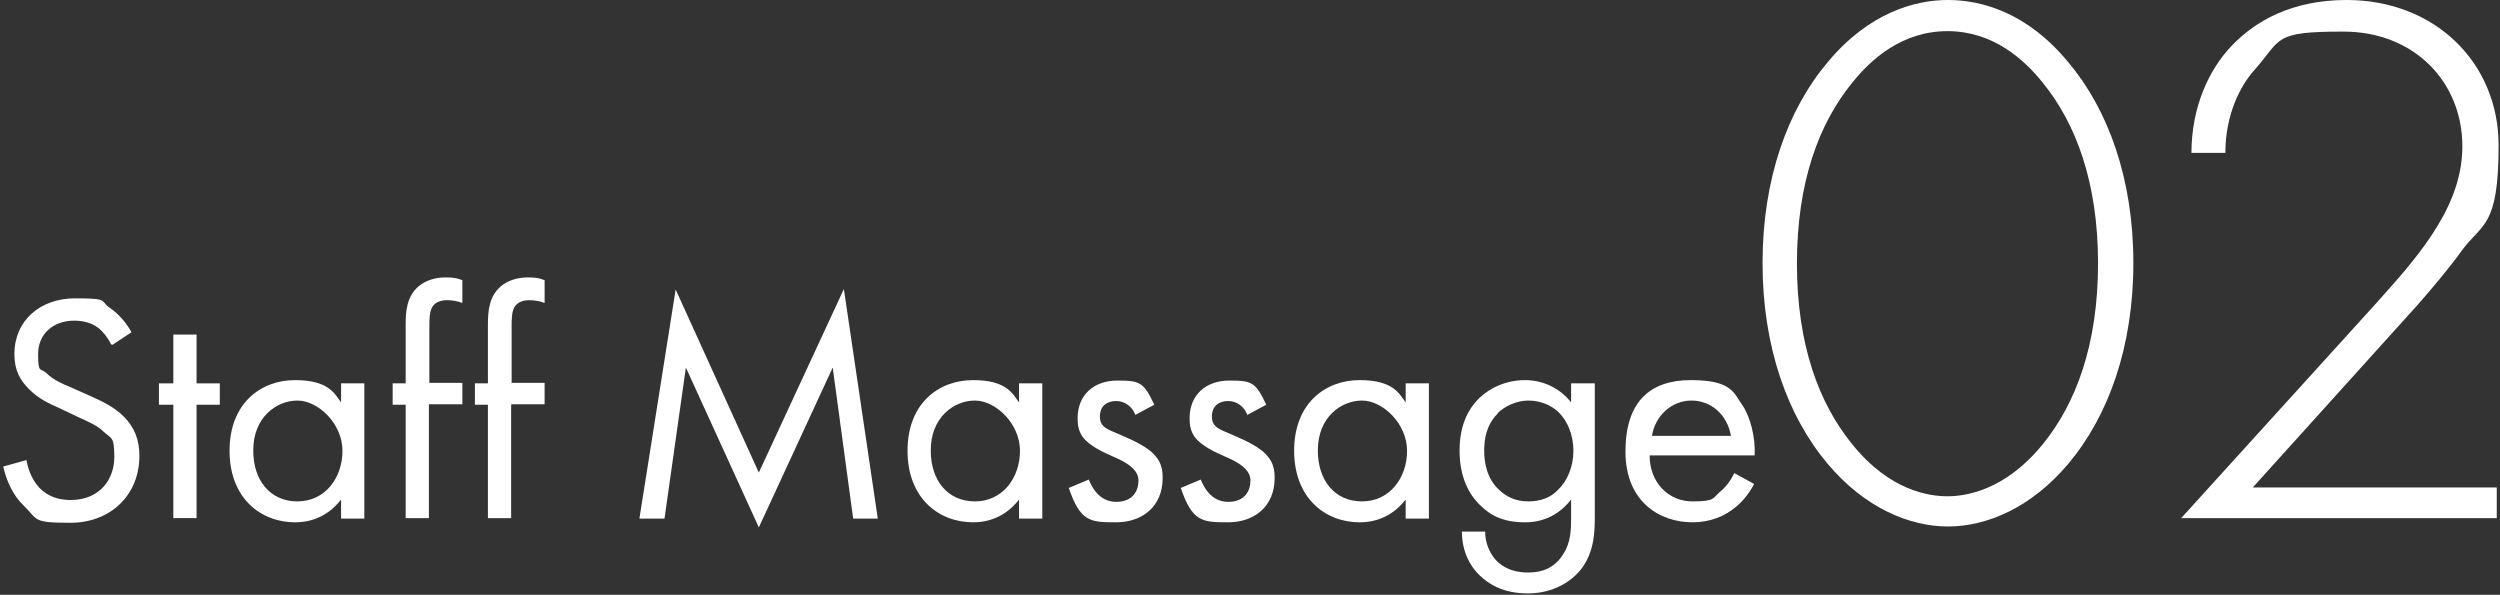
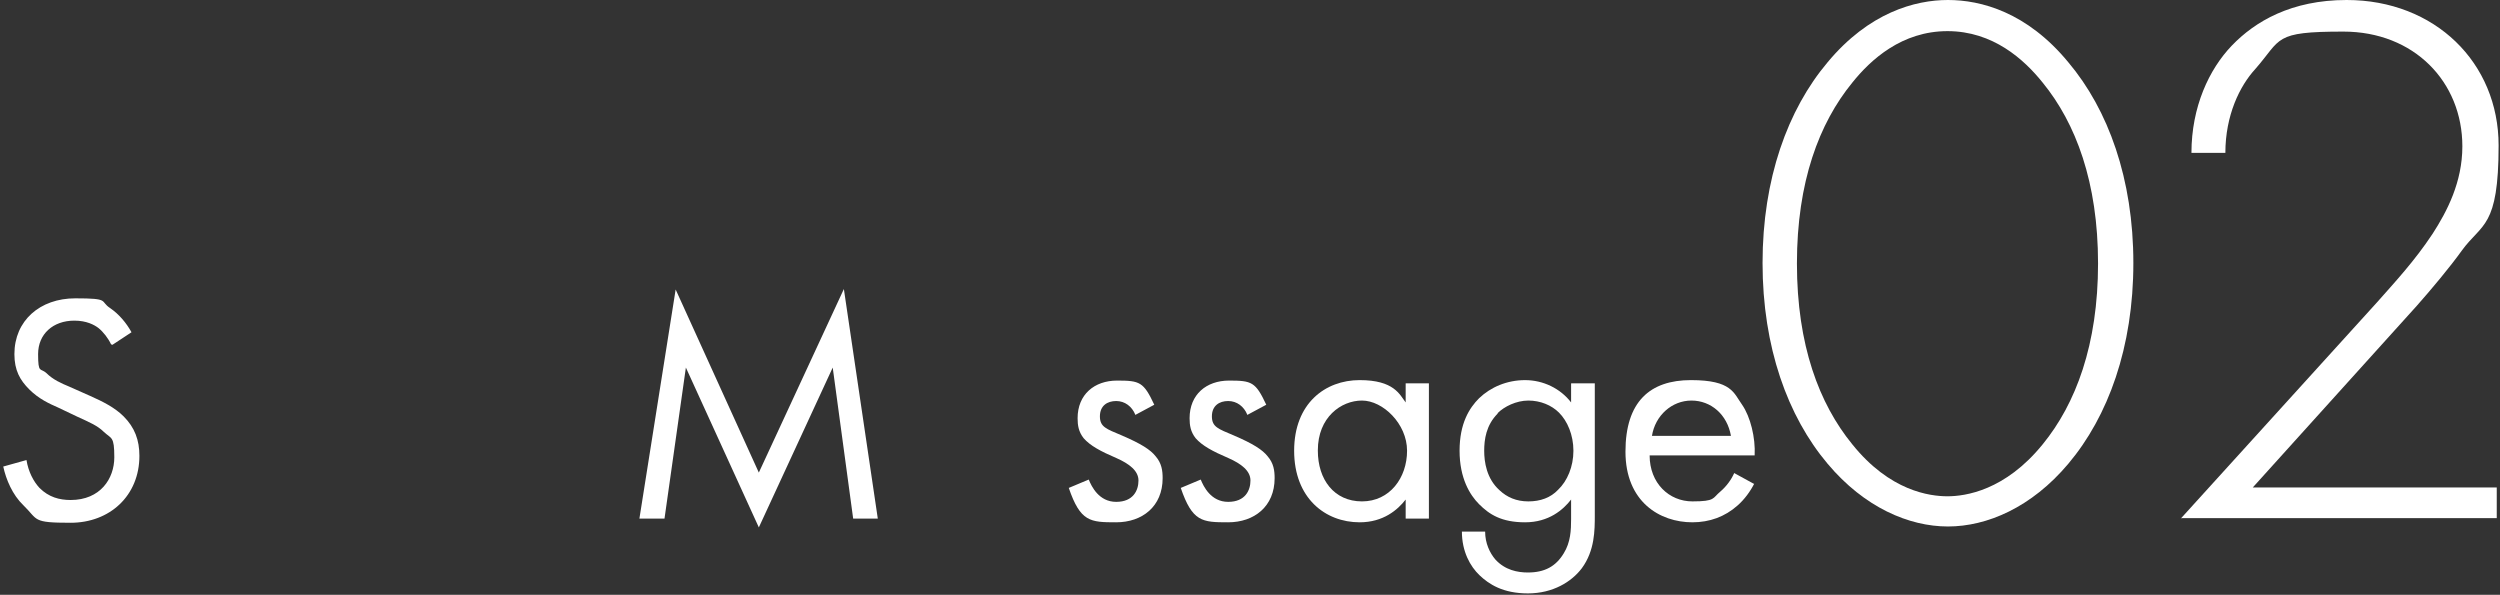
<svg xmlns="http://www.w3.org/2000/svg" id="_レイヤー_1" data-name="レイヤー_1" version="1.1" viewBox="0 0 538 128">
  <rect x="0" y="0" width="538" height="128" fill="#333333" stroke="none" />
  <defs>
    <style>
      .st0 {
        fill: #fff;
      }
    </style>
  </defs>
  <path class="st0" d="M23.9,74.1c-.6-1.3-1.7-2.7-2.7-3.5-.9-.7-2.6-1.6-5.2-1.6-4.6,0-7.8,2.9-7.8,7.2s.5,2.9,1.8,4.1c1.4,1.4,3.2,2.2,4.9,2.9l4.5,2c2.7,1.2,5.3,2.5,7.2,4.4,2.4,2.4,3.4,5.1,3.4,8.5,0,8.6-6.4,14.4-14.8,14.4s-6.9-.6-10.2-3.8c-2.3-2.2-3.7-5.5-4.3-8.3l5-1.4c.4,2.5,1.5,4.6,2.8,6,2,2,4.3,2.6,6.7,2.6,6.4,0,9.4-4.6,9.4-9.2s-.6-3.9-2.3-5.5c-1.3-1.3-3.2-2.1-5.6-3.2l-4.2-2c-1.8-.8-4.1-1.8-6.2-3.9-2-2-3.2-4.1-3.2-7.6,0-7.2,5.5-12,13.1-12s5.2.6,7.5,2.1c1.9,1.3,3.5,3.2,4.6,5.2l-4.1,2.7Z" />
-   <path class="st0" d="M42.3,87.1v24.4h-5v-24.4h-3.1v-4.6h3.1v-10.5h5v10.5h5v4.6h-5Z" />
-   <path class="st0" d="M73.4,82.5h5v29.1h-5v-4.1c-1.7,2.2-4.8,4.9-9.9,4.9-7.4,0-14.1-5.2-14.1-15.4s6.7-15.2,14.1-15.2,8.6,3.1,9.9,4.8v-4.1ZM54.5,97c0,6.2,3.5,10.9,9.5,10.9s9.7-5.1,9.7-10.9-5.2-10.8-9.7-10.8-9.5,3.6-9.5,10.7Z" />
-   <path class="st0" d="M92.3,87.1v24.4h-5v-24.4h-2.8v-4.6h2.8v-12.7c0-2.7.2-6,2.8-8.2,1.4-1.2,3.5-1.9,5.8-1.9s3,.4,3.6.6v4.9c-1-.4-2.2-.6-3.3-.6s-2.5.3-3.2,1.5c-.6,1.1-.6,2.7-.6,4.2v12.1h7.1v4.6h-7.1Z" />
-   <path class="st0" d="M110,87.1v24.4h-5v-24.4h-2.8v-4.6h2.8v-12.7c0-2.7.2-6,2.8-8.2,1.4-1.2,3.5-1.9,5.8-1.9s3,.4,3.6.6v4.9c-1-.4-2.2-.6-3.3-.6s-2.5.3-3.2,1.5c-.6,1.1-.6,2.7-.6,4.2v12.1h7.1v4.6h-7.1Z" />
  <path class="st0" d="M137.6,111.6l7.8-49.3,17.9,39.4,18.3-39.5,7.3,49.4h-5.3l-4.4-32.5-15.9,34.4-15.7-34.4-4.6,32.5h-5.3Z" />
-   <path class="st0" d="M219.3,82.5h5v29.1h-5v-4.1c-1.7,2.2-4.8,4.9-9.9,4.9-7.4,0-14.1-5.2-14.1-15.4s6.7-15.2,14.1-15.2,8.6,3.1,9.9,4.8v-4.1ZM200.3,97c0,6.2,3.5,10.9,9.5,10.9s9.7-5.1,9.7-10.9-5.2-10.8-9.7-10.8-9.5,3.6-9.5,10.7Z" />
  <path class="st0" d="M244.3,89.2c-.7-1.7-2.2-2.9-4.1-2.9s-3.5,1-3.5,3.3,1.4,2.7,4.7,4.1c4.2,1.8,6.2,3.1,7.3,4.5,1.3,1.5,1.5,3.1,1.5,4.7,0,6.1-4.4,9.5-10,9.5s-7.7-.1-10.2-7.4l4.3-1.8c.6,1.5,2.2,4.8,5.9,4.8s4.8-2.5,4.8-4.6-2-3.6-4.7-4.8c-3.5-1.5-5.7-2.7-7.1-4.3-1.1-1.4-1.3-2.8-1.3-4.3,0-5.1,3.6-8.1,8.5-8.1s5.7.3,8,5.2l-4.1,2.2Z" />
  <path class="st0" d="M268.4,89.2c-.7-1.7-2.2-2.9-4.1-2.9s-3.5,1-3.5,3.3,1.4,2.7,4.7,4.1c4.2,1.8,6.2,3.1,7.3,4.5,1.3,1.5,1.5,3.1,1.5,4.7,0,6.1-4.4,9.5-10,9.5s-7.7-.1-10.2-7.4l4.3-1.8c.6,1.5,2.2,4.8,5.9,4.8s4.8-2.5,4.8-4.6-2-3.6-4.7-4.8c-3.5-1.5-5.7-2.7-7.1-4.3-1.1-1.4-1.3-2.8-1.3-4.3,0-5.1,3.6-8.1,8.5-8.1s5.7.3,8,5.2l-4.1,2.2Z" />
  <path class="st0" d="M302.5,82.5h5v29.1h-5v-4.1c-1.7,2.2-4.8,4.9-9.9,4.9-7.4,0-14.1-5.2-14.1-15.4s6.7-15.2,14.1-15.2,8.6,3.1,9.9,4.8v-4.1ZM283.6,97c0,6.2,3.5,10.9,9.5,10.9s9.7-5.1,9.7-10.9-5.2-10.8-9.7-10.8-9.5,3.6-9.5,10.7Z" />
  <path class="st0" d="M338.2,82.5h5v28.4c0,3.2,0,7.6-2.8,11.4-2.2,2.9-6.2,5.4-11.6,5.4s-8.4-2-10.4-3.9-3.8-5.1-3.8-9.4h5c0,2.5,1,4.6,2.2,6,2.1,2.3,4.8,2.8,7,2.8,3.6,0,6-1.3,7.7-4.1,1.5-2.4,1.6-5,1.6-7.4v-4.2c-1.7,2.2-4.8,4.9-9.9,4.9s-7.7-1.7-9.9-3.9c-2-2-4.2-5.6-4.2-11.5s2.1-9.2,4.2-11.3c2.5-2.4,6-3.9,9.9-3.9s7.6,1.8,9.9,4.8v-4.1ZM322.3,89c-2.5,2.5-2.9,5.6-2.9,8s.5,6,3.3,8.5c1.6,1.5,3.6,2.4,6.2,2.4s4.8-.8,6.4-2.5c2-1.9,3.3-5,3.3-8.4s-1.3-6.4-3.1-8.2c-1.6-1.6-4-2.6-6.6-2.6s-5.2,1.3-6.6,2.7Z" />
  <path class="st0" d="M377.5,104.1c-.8,1.6-2.1,3.4-3.6,4.7-2.7,2.4-6,3.6-9.7,3.6-7,0-14.4-4.4-14.4-15.2s5.3-15.4,14.1-15.4,9.2,2.8,11,5.3c1.8,2.6,2.9,7.1,2.7,10.9h-22.6c0,6,4.2,9.9,9.2,9.9s4.3-.7,6-2.1c1.3-1.1,2.4-2.6,3-4l4.2,2.3ZM372.5,93.8c-.8-4.6-4.3-7.6-8.5-7.6s-7.8,3.2-8.5,7.6h17.1Z" />
  <path class="st0" d="M445.1,13.4c8.6,10.2,14,25.1,14,43.2s-5.4,33-14,43.2c-7.9,9.4-17.5,13.5-25.9,13.5s-18-4.1-25.9-13.5c-8.6-10.2-14-25.1-14-43.2s5.4-33,14-43.2C402.2,2.7,412.1,0,419.2,0s17,2.6,25.9,13.4ZM439.6,95.6c7.1-8.7,11.9-21.4,11.9-38.9s-4.8-30.2-11.9-38.9c-4-5-10.7-11.1-20.5-11.1s-16.5,6.1-20.5,11.1c-7.1,8.7-11.9,21.3-11.9,38.9s4.8,30.2,11.9,38.9c8.1,10.1,16.7,11.2,20.5,11.2s12.4-1.2,20.5-11.2Z" />
  <path class="st0" d="M469.3,111.6l42.2-46.5c3.8-4.3,8.1-8.9,12-14.8,3.1-4.8,6.4-11.1,6.4-18.8,0-13.9-10.4-24.7-25.6-24.7s-13.2,1.5-19,8.1c-3.3,3.6-6.4,9.9-6.4,18h-7.3c0-9.9,3.8-18,8.7-23.1C485.3,4.6,493.1,0,505,0c19,0,32.7,13.5,32.7,31.3s-3.6,16.7-7.9,22.6c-2.5,3.5-6.6,8.4-9.7,11.9l-35.3,39.1h52.5v6.6h-67.8Z" />
</svg>